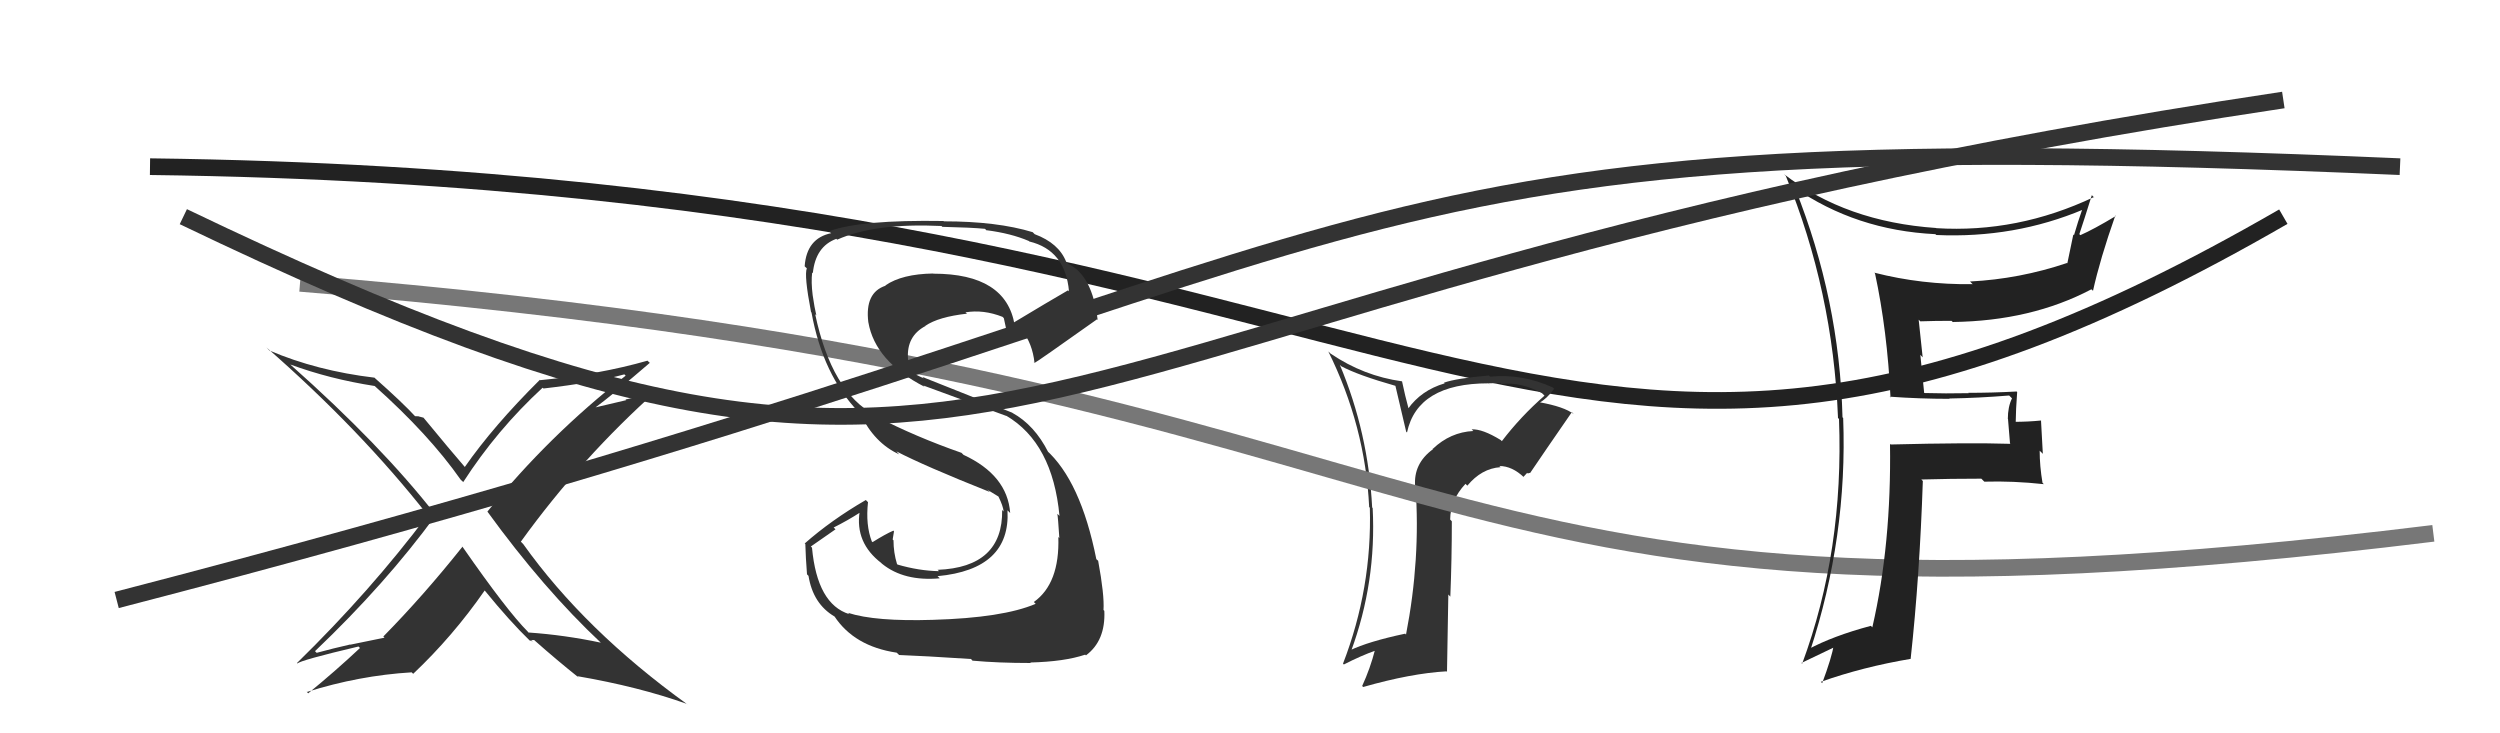
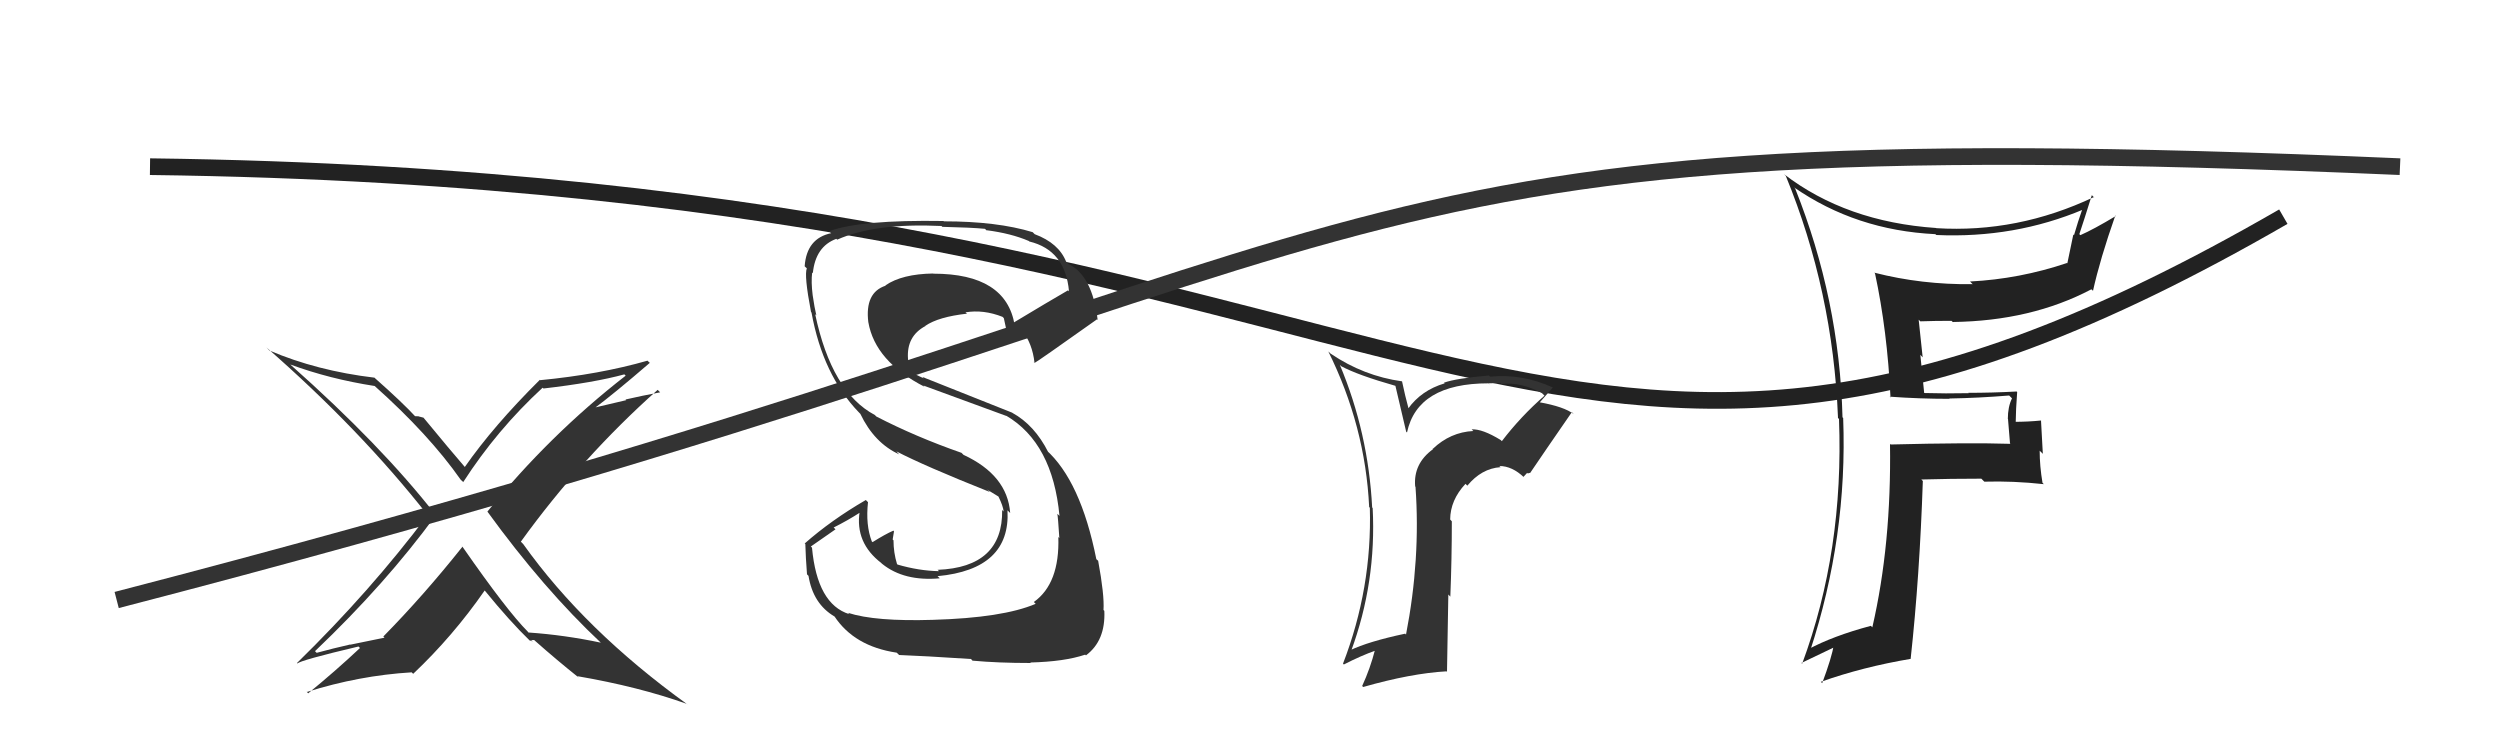
<svg xmlns="http://www.w3.org/2000/svg" width="150" height="44" viewBox="0,0,150,44">
  <path d="M9 10 C88 11,92 39,137 13" stroke="#222" fill="none" />
  <path fill="#333" d="M36.13 38.64L36.10 38.61L36.05 38.56Q33.88 38.10 31.71 37.95L31.68 37.92L31.67 37.90Q30.43 36.66 27.76 32.82L27.67 32.72L27.75 32.80Q25.40 35.75 23.00 38.19L23.07 38.26L21.02 38.68L21.01 38.67Q19.99 38.90 19.00 39.17L18.95 39.12L18.90 39.07Q23.15 35.02 26.15 30.91L26.16 30.92L26.12 30.87Q22.85 26.69 17.45 21.90L17.43 21.88L17.42 21.87Q19.78 22.74 22.48 23.16L22.48 23.16L22.47 23.15Q25.74 26.07 27.64 28.78L27.80 28.93L27.79 28.93Q29.82 25.78 32.56 23.26L32.54 23.25L32.61 23.31Q35.64 22.96 37.47 22.46L37.41 22.41L37.54 22.54Q32.94 26.12 29.25 30.69L29.28 30.73L29.21 30.65Q32.62 35.35 36.08 38.59ZM38.99 21.77L38.91 21.70L38.85 21.64Q35.95 22.47 32.41 22.81L32.41 22.81L32.39 22.79Q29.60 25.56 27.88 28.03L27.86 28.01L27.95 28.09Q27.04 27.04 25.41 25.06L25.41 25.06L25.14 24.99L25.13 24.98Q25.01 24.97 24.90 24.97L24.97 25.04L24.96 25.03Q24.15 24.15 22.51 22.70L22.56 22.75L22.47 22.66Q19.02 22.25 16.16 21.03L16.01 20.87L15.98 20.84Q21.62 25.77 25.66 30.91L25.61 30.86L25.66 30.90Q22.23 35.47 17.82 39.78L17.77 39.73L17.85 39.81Q18.00 39.62 21.51 38.79L21.50 38.78L21.60 38.88Q20.13 40.26 18.49 41.60L18.38 41.48L18.41 41.52Q21.54 40.53 24.70 40.34L24.73 40.37L24.79 40.43Q27.18 38.17 29.08 35.43L29.11 35.46L29.10 35.45Q30.59 37.28 31.81 38.46L31.74 38.40L31.76 38.42Q31.89 38.44 31.97 38.51L31.87 38.41L32.05 38.40L32.08 38.43Q33.40 39.60 34.73 40.66L34.69 40.62L34.64 40.57Q38.31 41.20 41.20 42.23L41.23 42.26L41.24 42.26Q35.08 37.82 31.39 32.64L31.36 32.61L31.25 32.50Q34.89 27.46 39.46 23.39L39.54 23.47L39.61 23.54Q38.52 23.74 37.53 23.97L37.57 24.01L35.57 24.48L35.62 24.53Q36.82 23.64 38.99 21.77Z" />
-   <path fill="#333" d="M90.16 26.52L90.04 26.40L90.04 26.40Q88.95 25.73 88.30 25.76L88.29 25.75L88.40 25.86Q87.02 25.93 85.97 26.93L85.91 26.87L85.98 26.95Q84.79 27.82 84.91 29.19L84.99 29.26L84.93 29.21Q85.24 33.55 84.36 38.08L84.40 38.12L84.31 38.02Q82.10 38.49 81.00 39.02L81.08 39.11L81.06 39.08Q82.59 34.94 82.36 30.48L82.29 30.41L82.33 30.46Q82.10 25.96 80.39 21.89L80.43 21.93L80.47 21.97Q81.47 22.51 83.76 23.16L83.72 23.13L84.37 25.90L84.42 25.95Q85.05 23.00 89.31 23.00L89.42 23.11L89.30 23.00Q89.74 22.98 90.05 22.98L90.00 22.94L90.10 23.04Q91.27 22.91 92.52 23.59L92.57 23.64L92.67 23.74Q91.25 24.98 90.11 26.47ZM91.67 28.41L91.78 28.37L91.80 28.39Q92.63 27.16 94.31 24.73L94.31 24.73L94.43 24.85Q93.86 24.40 92.34 24.13L92.45 24.24L92.37 24.16Q92.79 23.94 93.25 23.33L93.17 23.25L93.17 23.25Q91.34 22.41 89.40 22.60L89.37 22.57L89.33 22.53Q87.37 22.70 86.64 22.96L86.66 22.98L86.68 23.00Q85.27 23.42 84.48 24.53L84.53 24.58L84.31 23.72L84.12 22.87L84.12 22.88Q81.82 22.56 79.84 21.22L79.69 21.08L79.69 21.07Q81.92 25.56 82.15 30.43L82.10 30.38L82.19 30.46Q82.33 35.29 80.58 39.82L80.65 39.89L80.63 39.87Q81.66 39.34 82.54 39.03L82.60 39.09L82.50 38.99Q82.22 40.09 81.73 41.16L81.71 41.14L81.79 41.22Q84.66 40.40 86.79 40.28L86.82 40.31L86.90 35.67L87.02 35.80Q87.11 33.52 87.11 31.28L87.11 31.28L87.01 31.17Q87.02 30.00 87.93 29.03L87.99 29.09L88.04 29.14Q88.89 28.11 90.03 28.03L90.08 28.07L89.96 27.96Q90.73 27.96 91.45 28.65L91.41 28.61L91.63 28.37ZM86.74 26.68L86.70 26.56L86.75 26.73L86.80 26.74Z" />
-   <path d="M18 17 C92 23,81 40,146 32" stroke="#777" fill="none" />
+   <path fill="#333" d="M90.16 26.52L90.04 26.40L90.04 26.40Q88.95 25.73 88.30 25.76L88.29 25.75L88.40 25.86Q87.02 25.93 85.97 26.93L85.91 26.87L85.98 26.95Q84.79 27.82 84.91 29.19L84.99 29.26L84.93 29.21Q85.24 33.55 84.36 38.08L84.40 38.12L84.31 38.02Q82.10 38.49 81.00 39.02L81.08 39.11L81.06 39.08Q82.59 34.94 82.36 30.48L82.29 30.41L82.33 30.46Q82.10 25.96 80.39 21.89L80.43 21.93L80.47 21.97Q81.47 22.51 83.76 23.16L83.72 23.13L84.37 25.90L84.42 25.95Q85.05 23.00 89.31 23.00L89.42 23.11L89.30 23.00Q89.74 22.98 90.05 22.98L90.00 22.94L90.10 23.04Q91.27 22.91 92.52 23.59L92.57 23.64L92.67 23.74Q91.25 24.98 90.11 26.47ZM91.67 28.41L91.78 28.37L91.80 28.39Q92.63 27.16 94.31 24.73L94.31 24.73L94.43 24.85Q93.86 24.40 92.34 24.13L92.45 24.24L92.37 24.16L93.17 23.25L93.17 23.25Q91.34 22.41 89.40 22.60L89.37 22.57L89.33 22.53Q87.37 22.70 86.64 22.96L86.66 22.98L86.68 23.00Q85.27 23.42 84.48 24.53L84.53 24.58L84.31 23.72L84.12 22.87L84.12 22.88Q81.82 22.56 79.84 21.22L79.69 21.08L79.69 21.07Q81.92 25.56 82.15 30.43L82.10 30.38L82.19 30.46Q82.33 35.29 80.58 39.82L80.65 39.89L80.63 39.87Q81.66 39.34 82.54 39.03L82.60 39.09L82.50 38.99Q82.22 40.09 81.73 41.16L81.71 41.14L81.79 41.22Q84.66 40.40 86.79 40.28L86.82 40.31L86.90 35.67L87.02 35.80Q87.11 33.52 87.11 31.28L87.11 31.28L87.01 31.17Q87.02 30.00 87.93 29.03L87.99 29.09L88.04 29.14Q88.89 28.11 90.03 28.03L90.08 28.07L89.96 27.96Q90.73 27.96 91.45 28.65L91.41 28.61L91.63 28.37ZM86.74 26.68L86.70 26.56L86.75 26.73L86.80 26.74Z" />
  <path fill="#333" d="M55.96 37.17L56.05 37.25L55.99 37.19Q52.51 37.30 50.88 36.77L50.94 36.83L50.96 36.85Q49.03 36.25 48.72 32.86L48.65 32.79L50.13 31.76L50.02 31.65Q50.86 31.23 51.62 30.74L51.63 30.74L51.58 30.69Q51.29 32.57 52.89 33.79L52.87 33.78L52.94 33.84Q54.25 34.89 56.38 34.70L56.37 34.68L56.25 34.57Q60.64 34.16 60.45 30.62L60.61 30.78L60.61 30.77Q60.44 28.51 57.81 27.29L57.72 27.20L57.69 27.17Q54.94 26.21 52.58 24.99L52.51 24.92L52.49 24.90Q49.90 23.53 48.91 18.85L48.96 18.90L48.98 18.92Q48.87 18.47 48.76 17.71L48.78 17.72L48.76 17.71Q48.66 16.92 48.73 16.35L48.70 16.32L48.77 16.39Q48.93 14.79 50.18 14.33L50.11 14.26L50.23 14.38Q52.49 13.37 56.49 13.56L56.56 13.63L56.54 13.61Q58.30 13.65 59.10 13.73L59.23 13.86L59.17 13.81Q60.66 14.00 61.73 14.46L61.75 14.48L61.76 14.49Q63.92 15.01 64.14 17.48L63.99 17.33L64.08 17.42Q62.97 18.06 60.76 19.39L60.78 19.41L60.88 19.51Q60.37 16.42 56.00 16.42L56.02 16.44L55.99 16.41Q54.12 16.44 53.13 17.12L53.13 17.13L53.14 17.14Q51.88 17.55 52.10 19.34L52.20 19.43L52.10 19.33Q52.51 21.69 55.48 23.21L55.50 23.23L55.40 23.13Q55.90 23.32 60.39 24.96L60.39 24.96L60.37 24.94Q63.16 26.58 63.57 30.96L63.55 30.93L63.44 30.83Q63.48 31.02 63.56 32.28L63.56 32.28L63.50 32.22Q63.59 35.01 62.03 36.12L62.06 36.15L62.14 36.23Q60.17 37.07 55.98 37.19ZM58.27 39.55L58.39 39.68L58.36 39.64Q59.87 39.78 61.85 39.78L61.84 39.77L61.82 39.75Q63.86 39.70 65.11 39.28L65.18 39.34L65.16 39.32Q66.34 38.44 66.26 36.65L66.36 36.75L66.21 36.60Q66.27 35.71 65.89 33.65L65.86 33.62L65.78 33.55Q64.84 28.84 62.75 26.98L62.86 27.09L62.89 27.12Q62.07 25.50 60.74 24.77L60.73 24.76L55.35 22.62L55.42 22.70Q55.16 22.58 54.70 22.36L54.72 22.37L54.51 21.90L54.48 21.52L54.48 21.53Q54.38 20.17 55.53 19.56L55.41 19.45L55.52 19.55Q56.31 19.01 58.02 18.82L57.95 18.76L57.93 18.74Q59.01 18.56 60.15 19.01L60.34 19.20L60.23 19.09Q60.23 19.13 60.42 19.97L60.45 20.00L60.43 19.98Q60.77 19.97 61.27 19.75L61.13 19.61L61.30 19.78Q61.95 20.62 62.07 21.77L61.97 21.67L62.08 21.77Q62.17 21.75 65.82 19.16L65.77 19.11L65.86 19.20Q65.54 16.52 64.09 15.83L64.13 15.87L63.97 15.71Q63.53 14.59 62.08 14.05L62.01 13.98L61.96 13.93Q59.83 13.28 56.63 13.28L56.51 13.16L56.61 13.26Q51.62 13.18 49.76 13.87L49.75 13.87L49.87 13.99Q48.40 14.30 48.28 15.97L48.29 15.99L48.41 16.10Q48.24 16.51 48.66 18.71L48.67 18.73L48.69 18.75Q49.37 22.50 51.54 24.75L51.59 24.80L51.62 24.83Q52.46 26.59 53.97 27.27L53.92 27.23L53.78 27.08Q55.47 27.96 59.39 29.52L59.34 29.47L59.20 29.36L59.97 29.83L59.89 29.79L59.92 29.82Q60.18 30.35 60.22 30.69L60.12 30.59L60.13 30.60Q60.18 34.04 56.25 34.19L56.25 34.18L56.34 34.27Q55.14 34.25 53.84 33.87L53.93 33.96L53.82 33.84Q53.61 33.15 53.61 32.42L53.64 32.45L53.56 32.37Q53.60 32.15 53.64 31.88L53.58 31.81L53.60 31.84Q53.15 32.03 52.35 32.53L52.34 32.51L52.31 32.49Q51.93 31.50 52.08 30.13L52.00 30.05L51.95 30.00Q49.88 31.20 48.28 32.61L48.26 32.58L48.32 32.64Q48.34 33.43 48.42 34.46L48.35 34.39L48.51 34.55Q48.78 36.23 50.07 36.99L50.11 37.03L50.06 36.97Q51.25 38.78 53.80 39.16L53.90 39.25L53.94 39.30Q55.33 39.35 58.26 39.54Z" />
  <path fill="#222" d="M113.45 23.87L113.38 23.80L113.38 23.80Q115.15 23.93 116.98 23.93L116.94 23.89L116.96 23.91Q118.72 23.88 120.55 23.73L120.60 23.78L120.72 23.90Q120.47 24.41 120.47 25.14L120.48 25.14L120.60 26.60L120.63 26.63Q118.19 26.55 113.43 26.67L113.42 26.65L113.40 26.63Q113.49 32.66 112.34 37.64L112.22 37.52L112.25 37.55Q109.97 38.16 108.49 38.96L108.61 39.08L108.60 39.08Q110.86 32.20 110.59 25.08L110.71 25.19L110.55 25.04Q110.37 17.97 107.71 11.31L107.62 11.22L107.64 11.24Q111.36 13.82 116.12 14.05L116.13 14.06L116.18 14.10Q120.87 14.31 125.02 12.56L124.99 12.52L124.96 12.49Q124.67 13.31 124.44 14.11L124.40 14.07L124.04 15.80L124.02 15.78Q121.17 16.74 118.20 16.89L118.31 17.00L118.36 17.05Q115.31 17.09 112.46 16.36L112.52 16.43L112.50 16.40Q113.24 19.85 113.43 23.85ZM125.60 11.80L125.67 11.87L125.62 11.83Q121.05 13.99 116.18 13.69L116.09 13.60L116.17 13.68Q110.77 13.31 107.04 10.45L107.02 10.43L107.15 10.56Q109.98 17.46 110.28 25.07L110.27 25.07L110.34 25.14Q110.64 33.05 108.13 39.82L108.05 39.75L108.08 39.78Q108.80 39.43 110.17 38.78L110.03 38.65L110.04 38.65Q109.90 39.47 109.33 40.99L109.31 40.97L109.25 40.91Q111.75 40.02 114.65 39.53L114.65 39.54L114.64 39.52Q115.18 34.58 115.37 28.86L115.38 28.87L115.28 28.77Q117.05 28.72 118.88 28.72L118.88 28.72L119.06 28.90Q120.80 28.85 122.63 29.05L122.55 28.97L122.55 28.97Q122.38 27.96 122.38 27.04L122.57 27.23L122.46 25.22L122.47 25.23Q121.67 25.31 120.84 25.31L120.83 25.30L120.94 25.42Q120.95 24.55 121.03 23.52L121.03 23.52L121.00 23.49Q119.51 23.57 118.10 23.57L118.23 23.70L118.13 23.59Q116.75 23.62 115.38 23.58L115.46 23.67L115.22 21.29L115.36 21.44Q115.23 20.24 115.12 19.18L115.07 19.13L115.22 19.28Q116.10 19.25 117.09 19.25L117.23 19.38L117.16 19.32Q121.87 19.26 125.48 17.36L125.52 17.39L125.58 17.45Q126.00 15.55 126.92 12.93L127.01 13.02L126.95 12.96Q125.62 13.76 124.82 14.11L124.88 14.16L124.76 14.05Q125.02 13.28 125.51 11.71Z" />
  <path d="M7 36 C88 15,75 7,144 10" stroke="#333" fill="none" />
-   <path d="M11 13 C63 38,57 18,137 6" stroke="#333" fill="none" />
</svg>